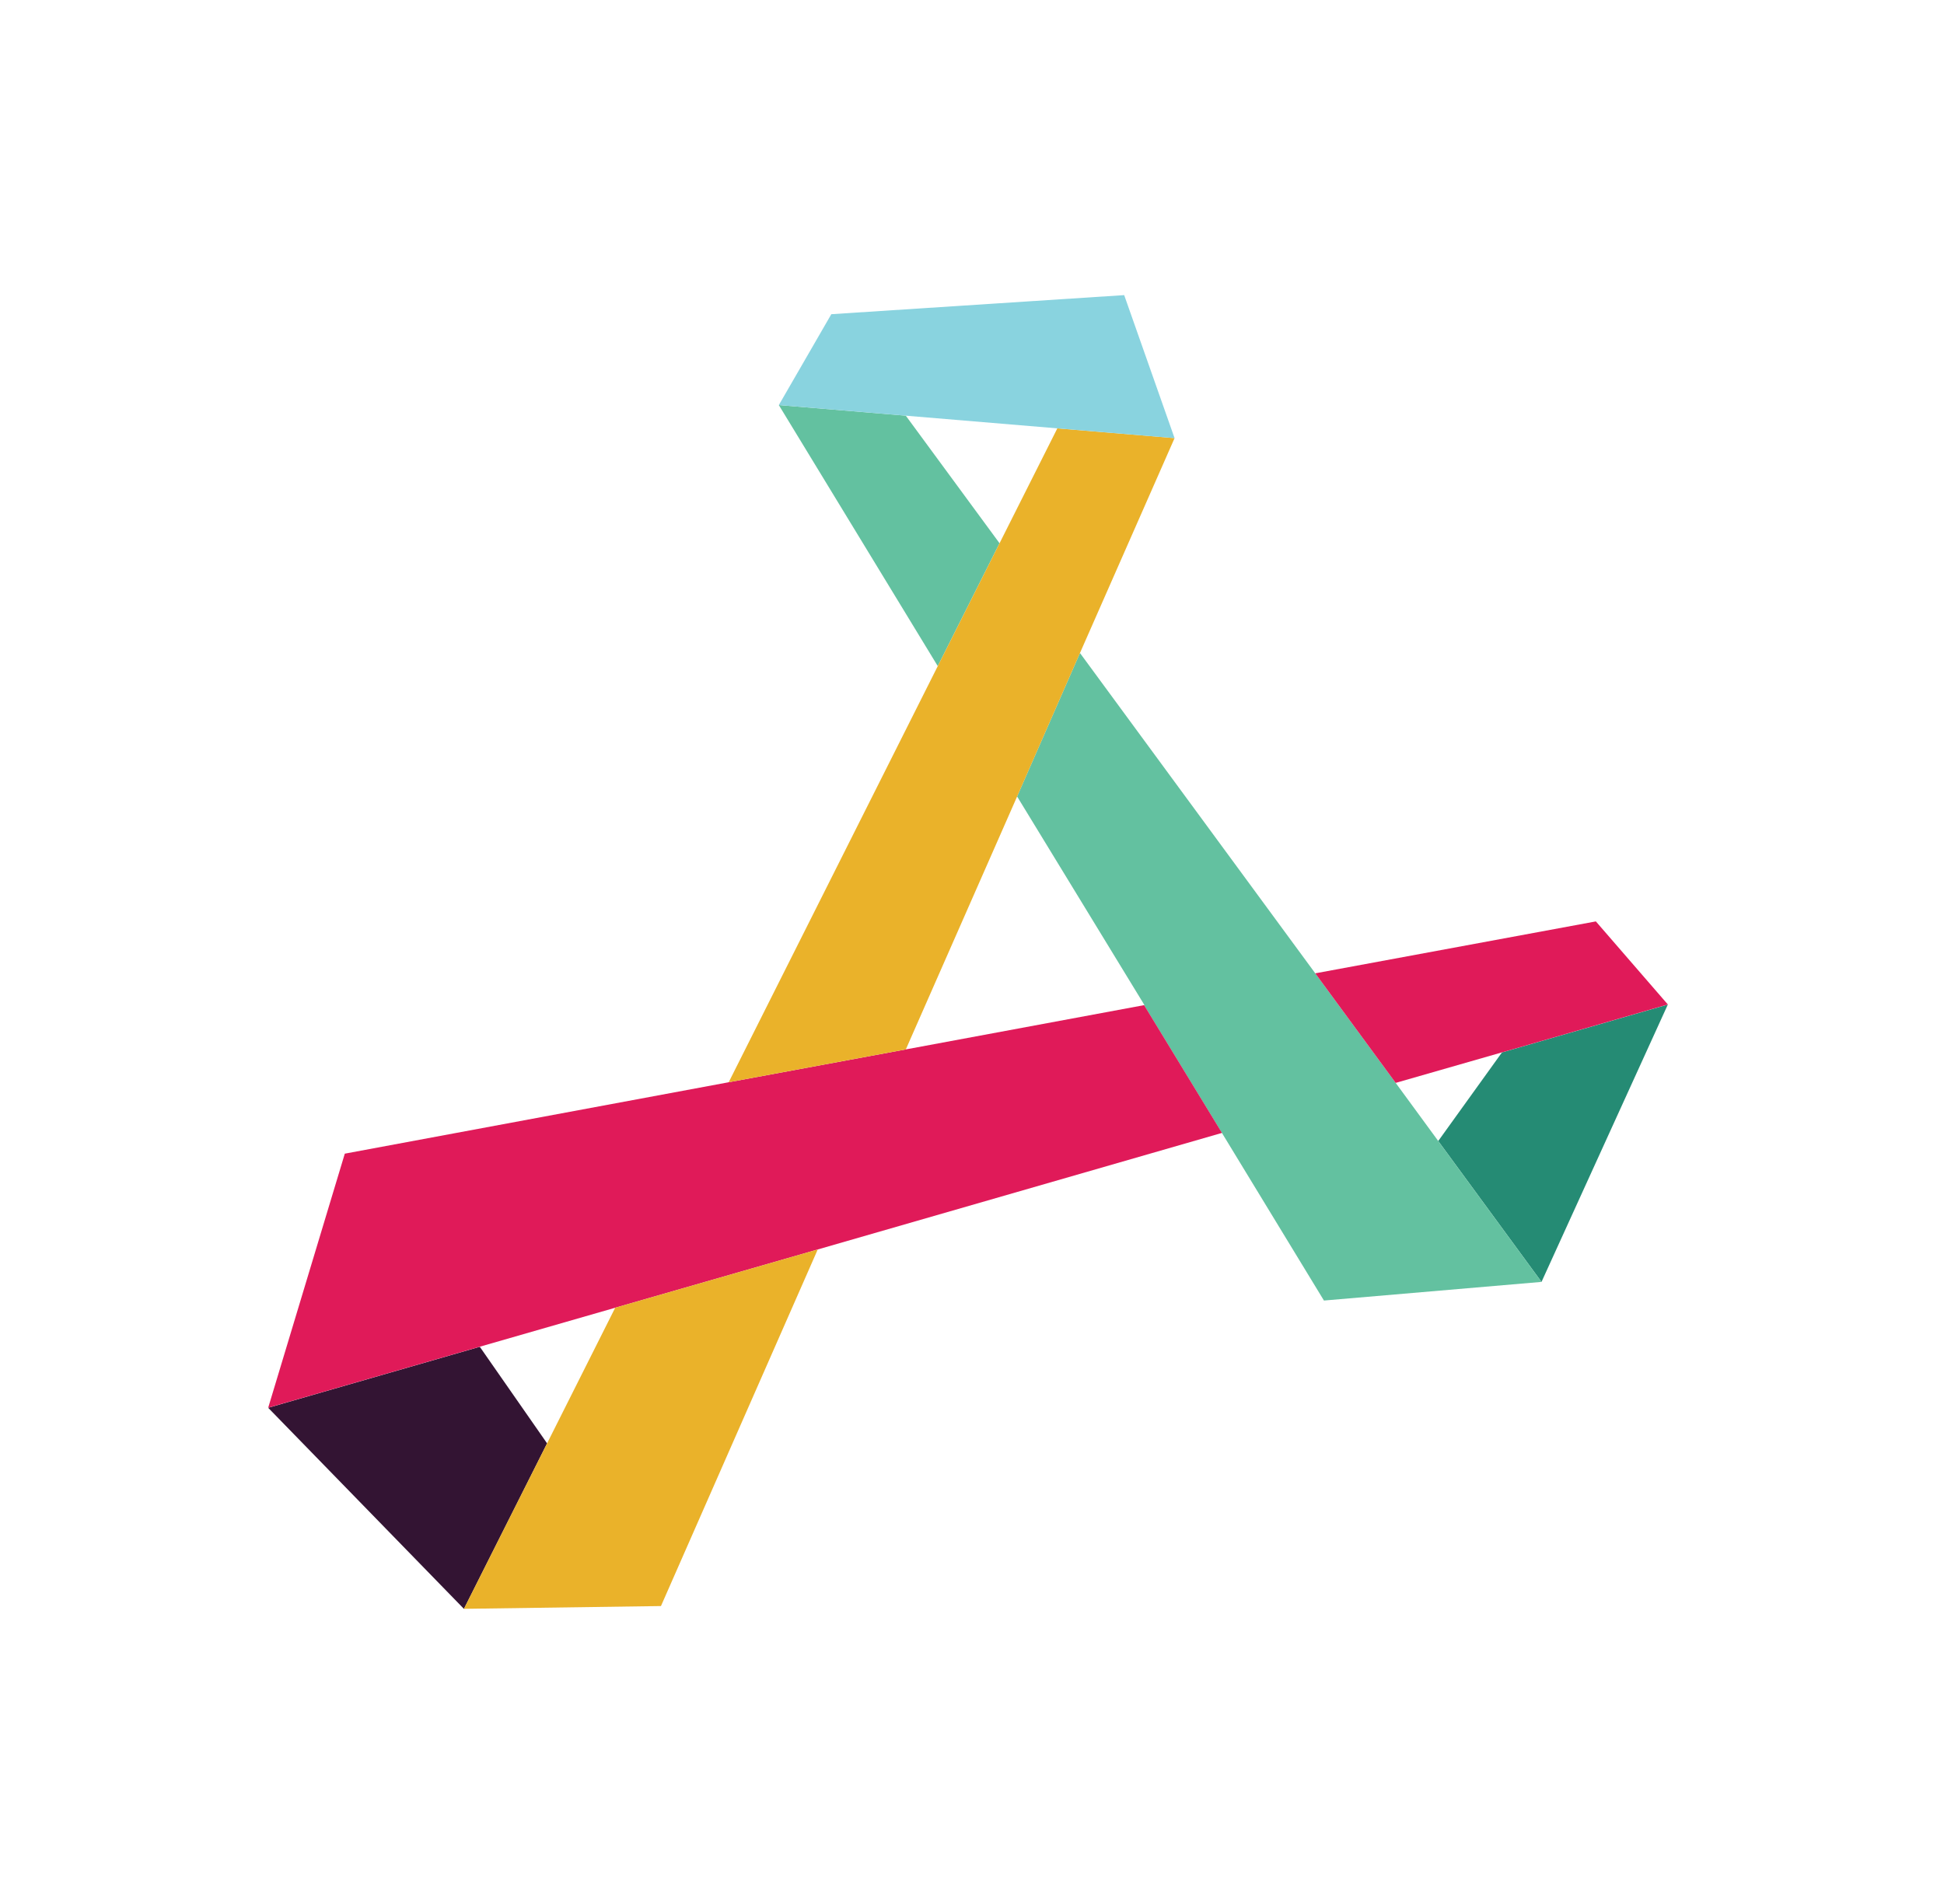
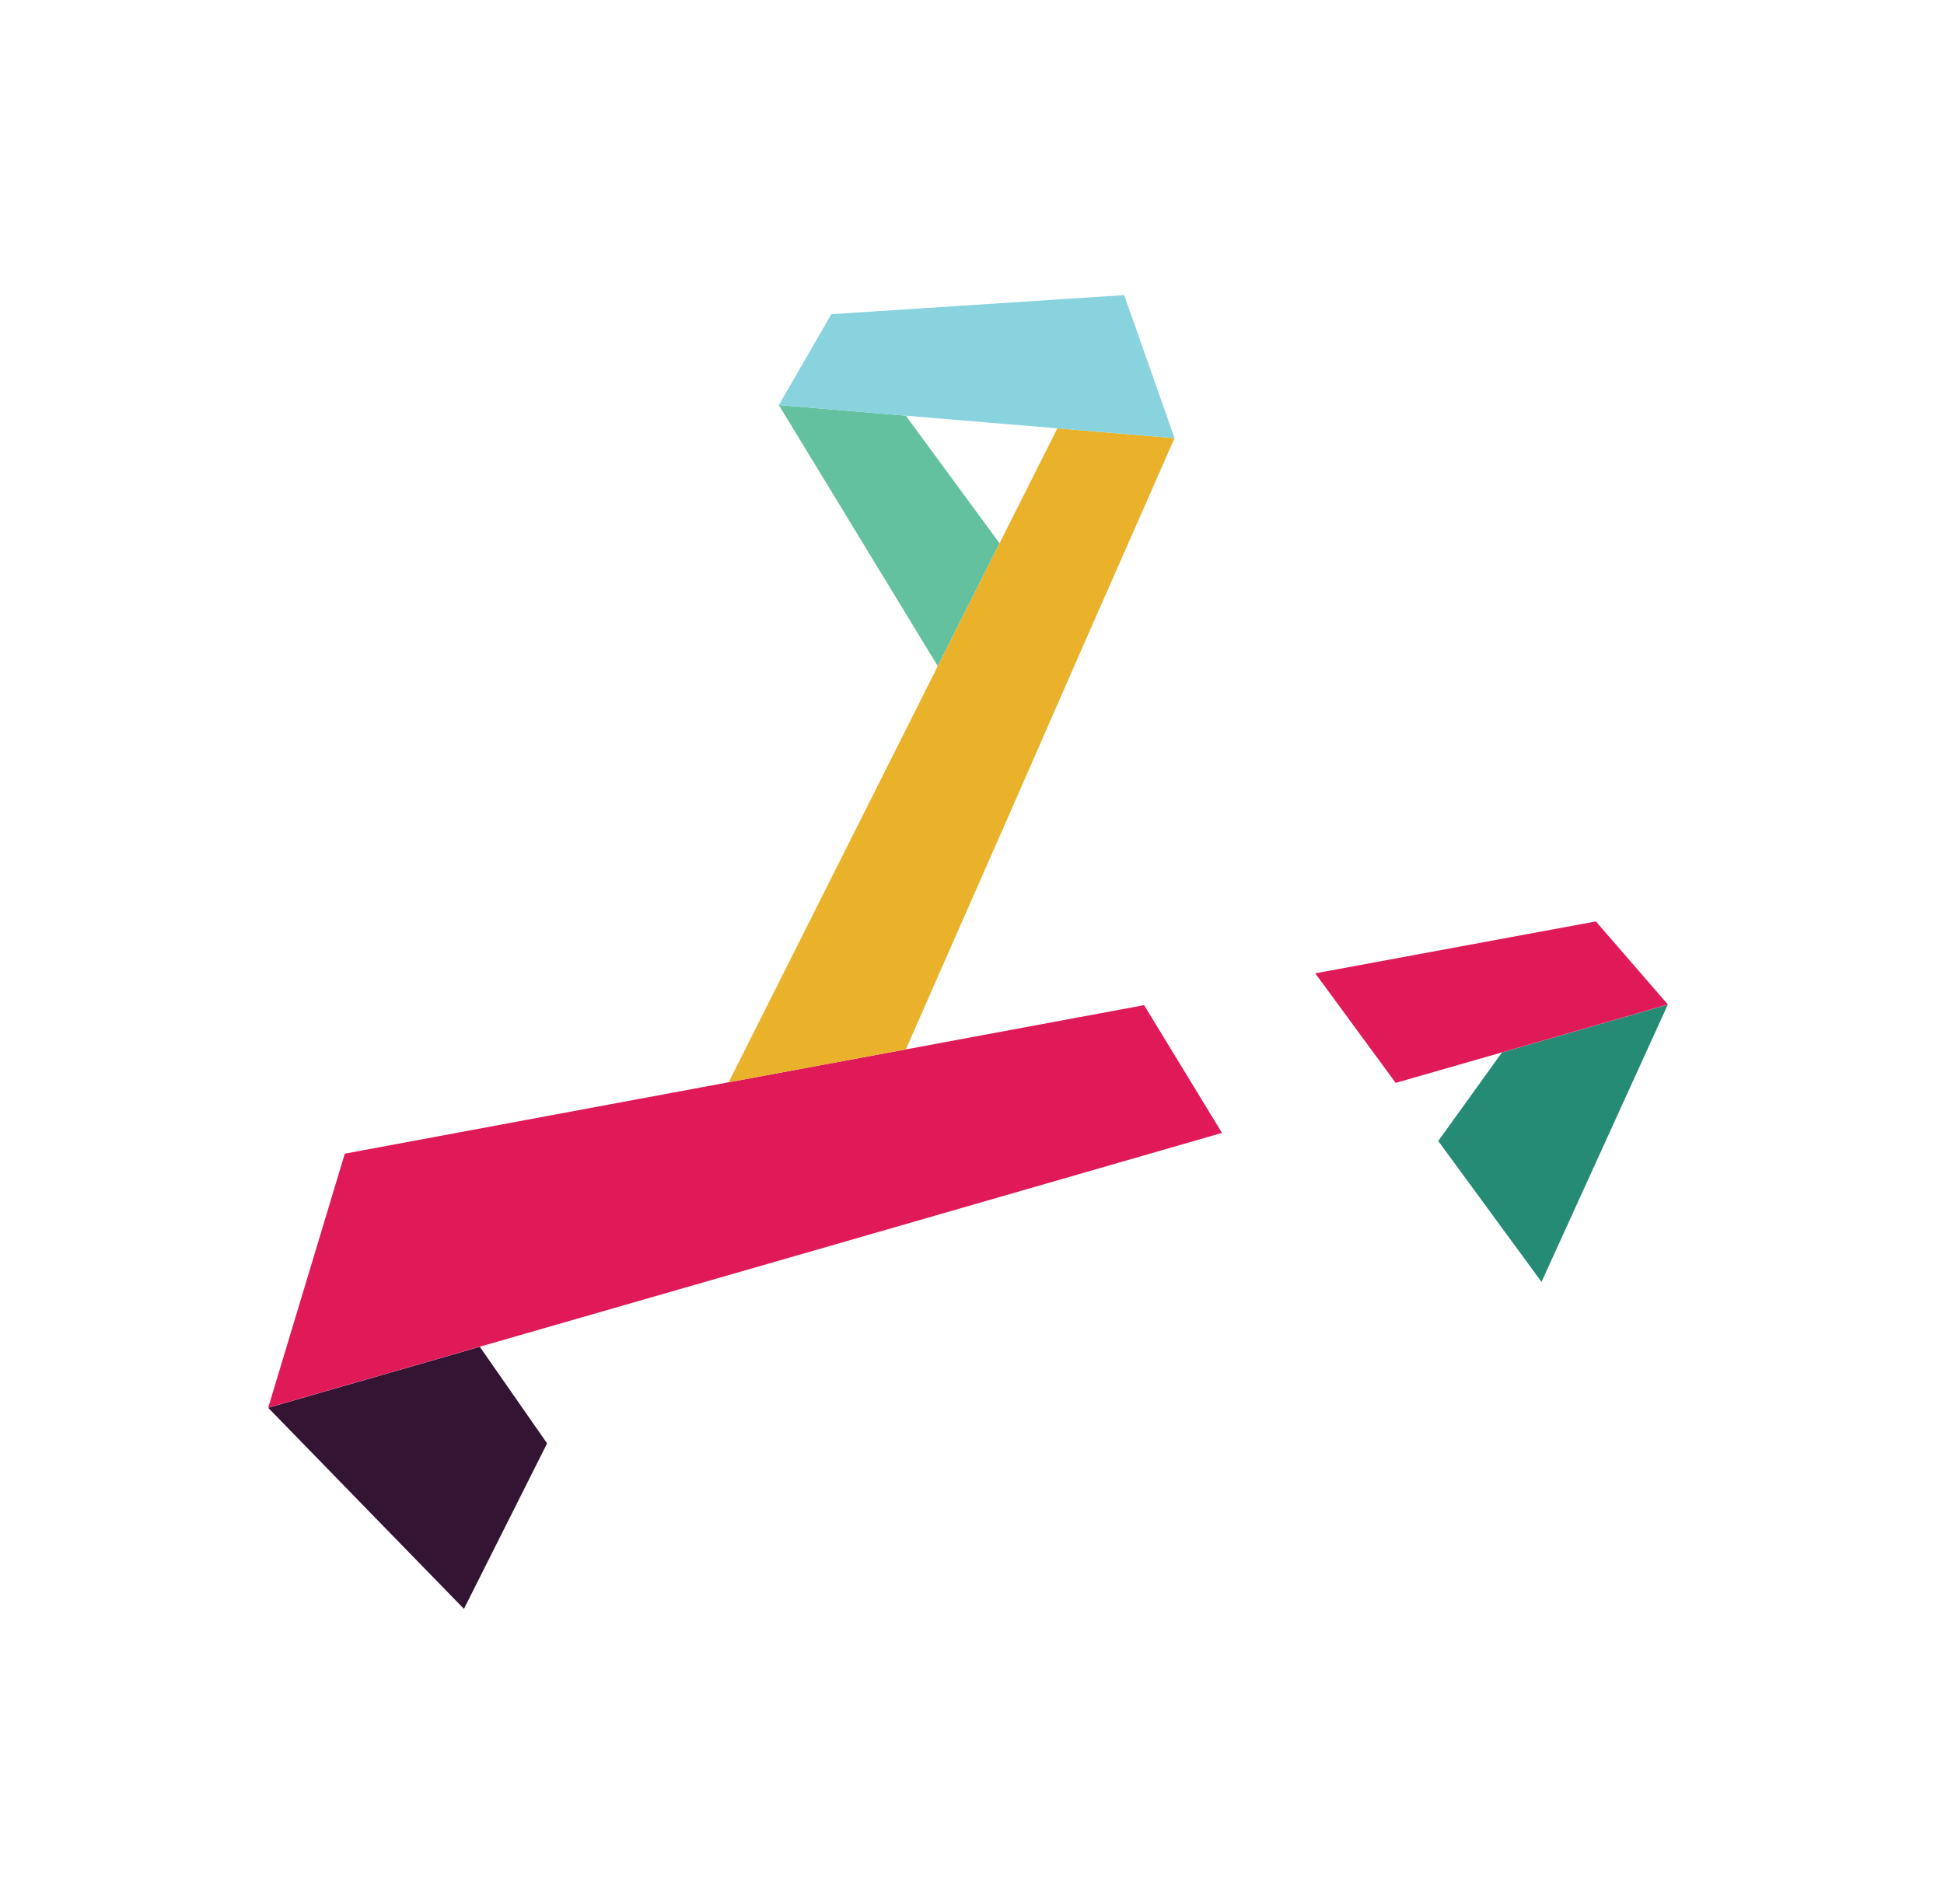
<svg xmlns="http://www.w3.org/2000/svg" width="49" height="48" viewBox="0 0 49 48" fill="none">
  <path d="M37.858 26.532L36.252 28.765L38.855 32.317L42.039 25.325L37.858 26.532Z" fill="#258B74" />
  <path d="M22.831 10.479L19.631 10.212L23.637 16.793L25.194 13.695L22.831 10.479Z" fill="#63C1A0" />
-   <path d="M38.855 32.317L36.252 28.765L35.18 27.301L33.153 24.539L33.142 24.545L33.153 24.539L27.221 16.462L25.637 20.079L28.848 25.341H28.837L30.8 28.562L33.371 32.787L34.812 30.779L33.371 32.787L38.855 32.317Z" fill="#63C1A0" />
  <path d="M12.094 33.953L6.76 35.491L11.694 40.56L13.79 36.388L12.094 33.953Z" fill="#331433" />
  <path d="M22.832 26.456L18.367 27.284L8.691 29.084L6.76 35.489L12.094 33.951L15.508 32.968L20.613 31.499L30.801 28.561L28.838 25.34L22.832 26.456Z" fill="#E01A59" />
  <path d="M40.225 23.229L33.152 24.538L35.179 27.3L37.857 26.531L42.039 25.323L40.225 23.229Z" fill="#E01A59" />
  <path d="M29.606 11.045L26.651 10.799L25.195 13.694L23.637 16.793L18.367 27.284L22.832 26.456L25.638 20.078L27.222 16.461L29.606 11.045Z" fill="#EAB22A" />
-   <path d="M15.507 32.968L13.79 36.387L14.633 37.594L13.79 36.387L11.693 40.559L16.66 40.489L20.612 31.499L15.507 32.968Z" fill="#EAB22A" />
  <path d="M28.336 7.44L20.954 7.921L19.631 10.212L29.606 11.046L28.336 7.44Z" fill="#89D3DF" />
</svg>